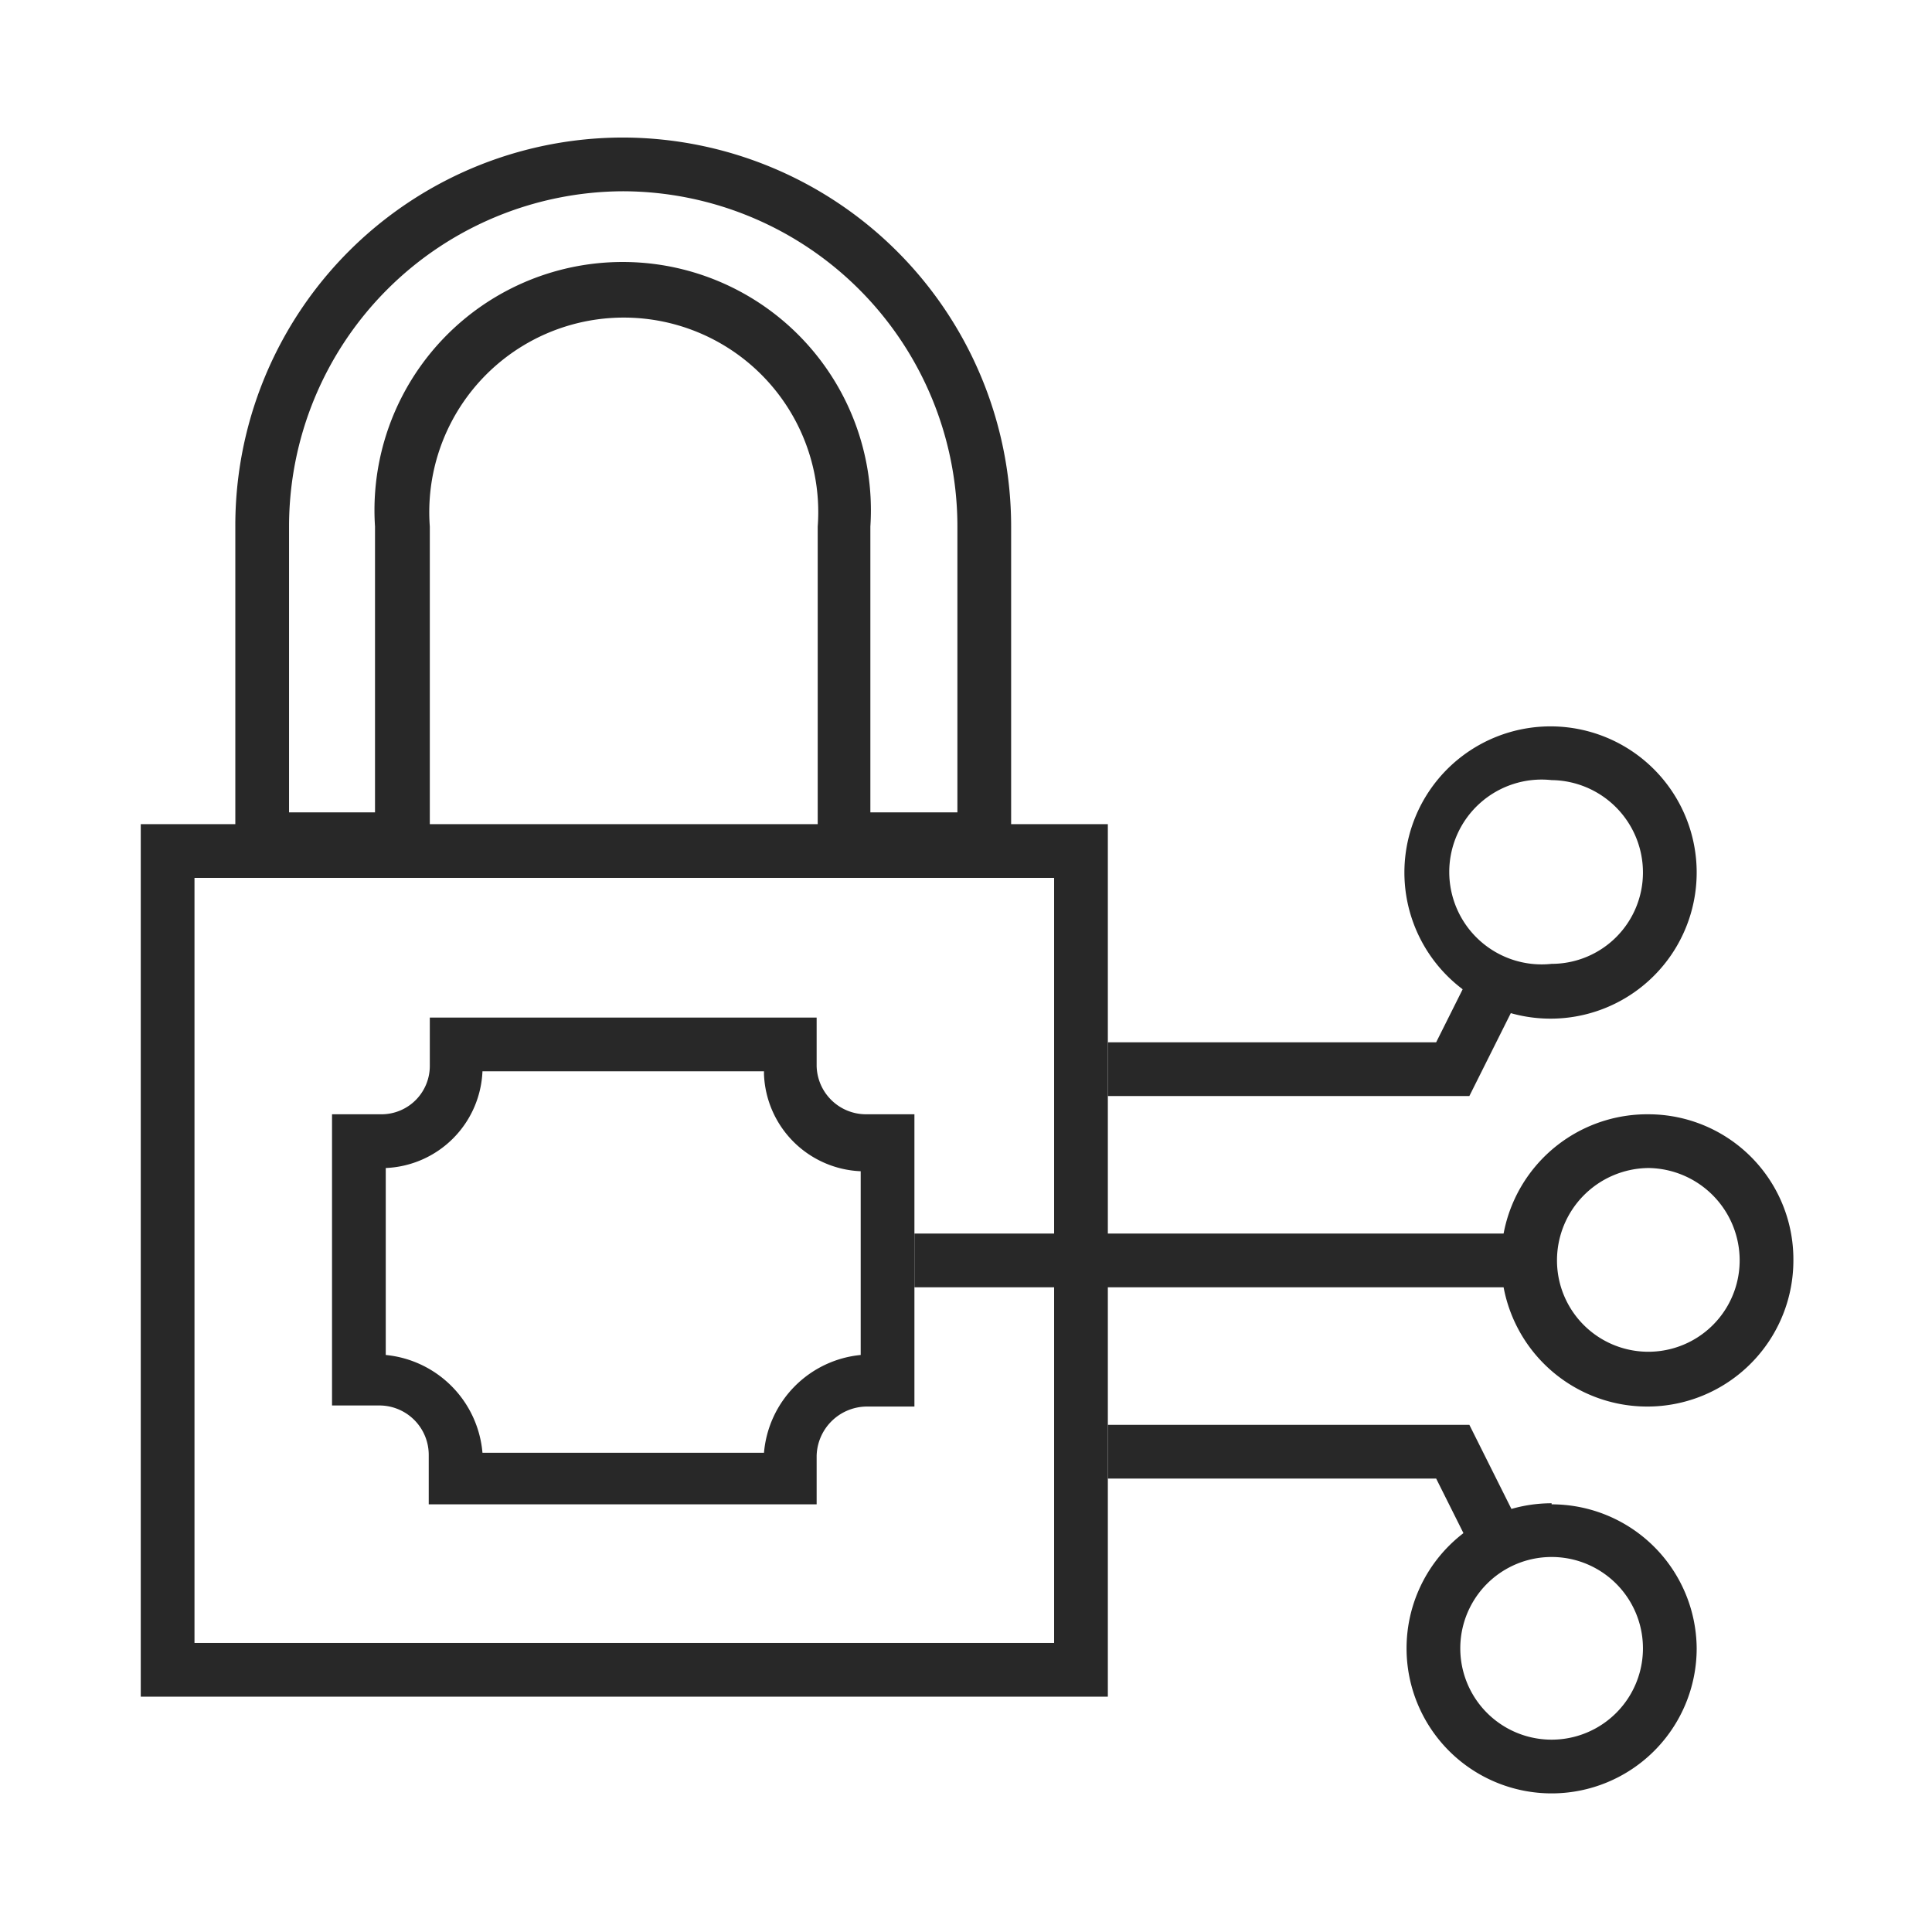
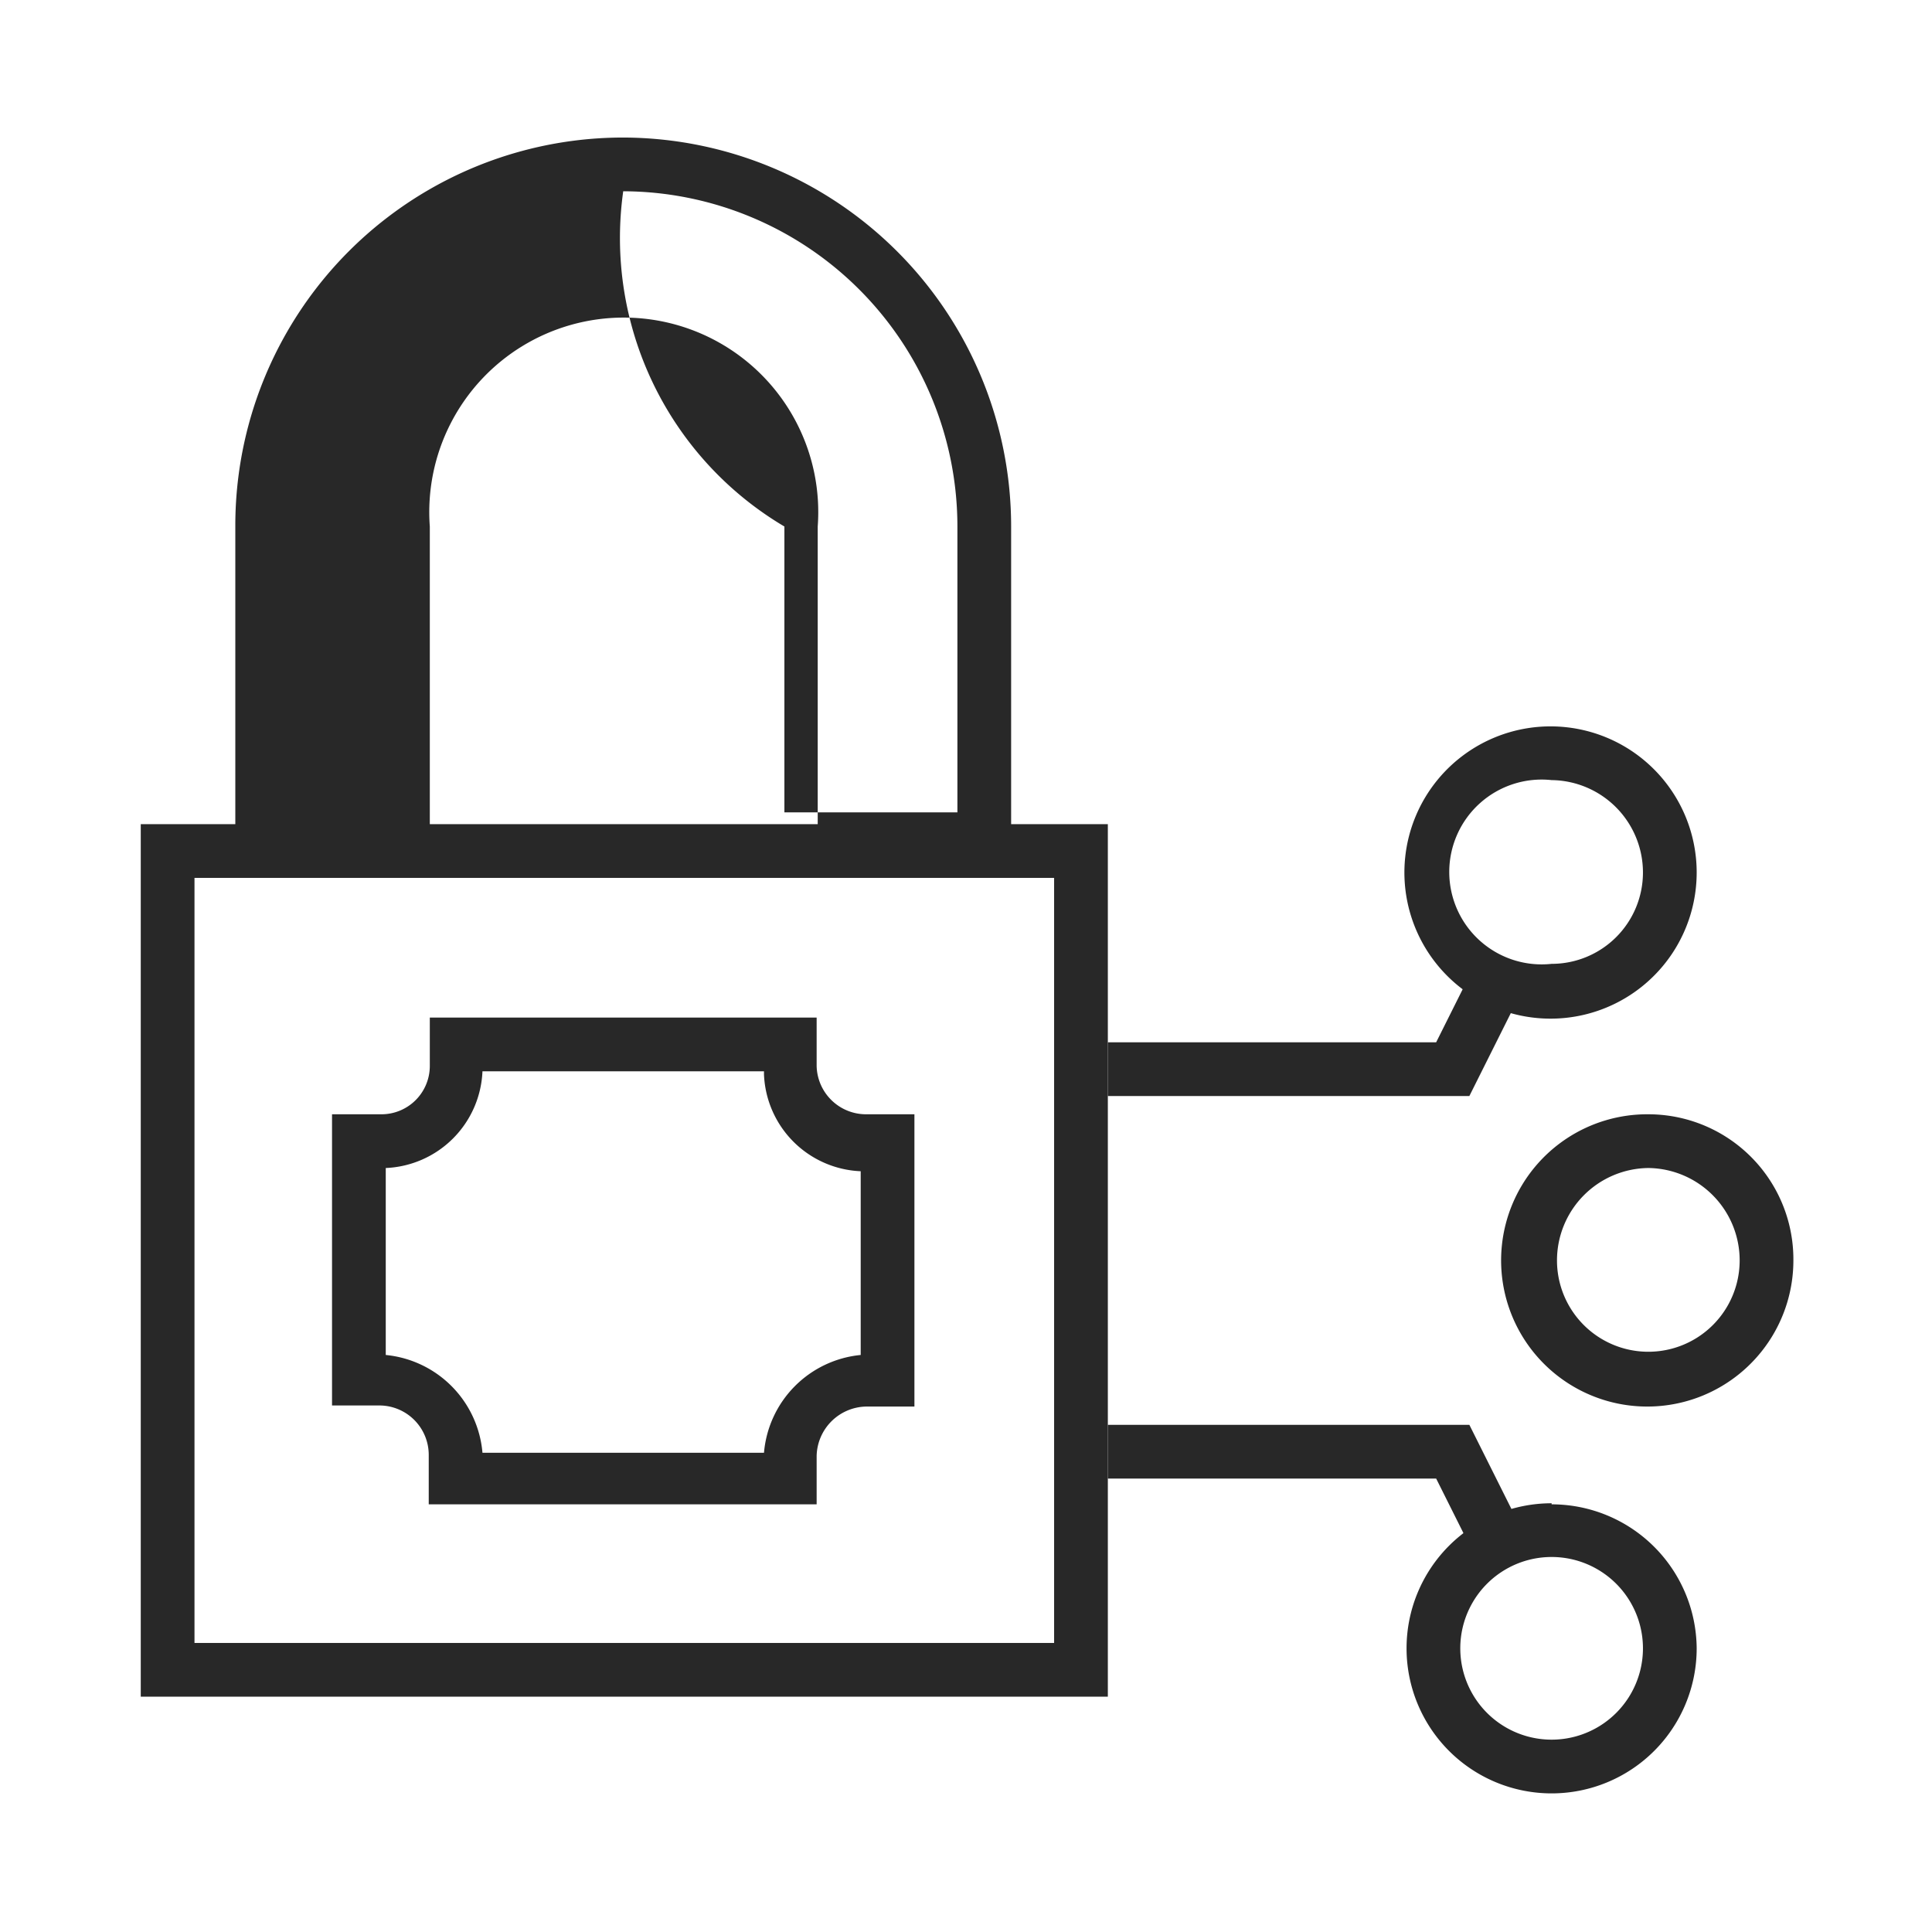
<svg xmlns="http://www.w3.org/2000/svg" viewBox="0 0 17.98 17.98">
  <defs>
    <style>.cls-1,.cls-3{fill:none;}.cls-2{fill:#282828;}.cls-3{stroke:#282828;stroke-miterlimit:10;stroke-width:0.5px;}</style>
  </defs>
  <title>Контроль доступа</title>
  <g id="Слой_2" data-name="Слой 2">
    <g id="Слой_1-2" data-name="Слой 1">
      <rect class="cls-1" width="17.98" height="17.98" />
      <path class="cls-2" d="M9.81,8.17v7.12h-8V8.17h8m.5-.5h-9v8.12h9V7.67Z" />
-       <path class="cls-2" d="M5.8,1.78A3.12,3.12,0,0,1,8.91,4.9V7.56H8.1V4.9a2.31,2.31,0,1,0-4.61,0V7.56h-.8V4.9A3.12,3.12,0,0,1,5.8,1.78m0-.5A3.61,3.61,0,0,0,2.19,4.9V8.06H4V4.9a1.81,1.81,0,1,1,3.61,0V8.06H9.41V4.9A3.62,3.62,0,0,0,5.8,1.28Z" />
+       <path class="cls-2" d="M5.8,1.78A3.12,3.12,0,0,1,8.91,4.9V7.56H8.1V4.9V7.56h-.8V4.9A3.12,3.12,0,0,1,5.8,1.78m0-.5A3.61,3.61,0,0,0,2.19,4.9V8.06H4V4.9a1.81,1.81,0,1,1,3.61,0V8.06H9.41V4.9A3.62,3.62,0,0,0,5.8,1.28Z" />
      <path class="cls-2" d="M14.44,7.26a.86.86,0,0,1,.85.86.85.85,0,0,1-.85.85.86.86,0,1,1,0-1.71m0-.5a1.36,1.36,0,1,0,1.35,1.36,1.36,1.36,0,0,0-1.35-1.36Z" />
      <path class="cls-2" d="M15.34,10.87a.86.86,0,0,1,.85.86.85.85,0,0,1-1.7,0,.86.86,0,0,1,.85-.86m0-.5a1.36,1.36,0,1,0,1.35,1.36,1.35,1.35,0,0,0-1.35-1.36Z" />
      <path class="cls-2" d="M14.44,14.49a.85.85,0,0,1,0,1.7.85.85,0,1,1,0-1.7m0-.5a1.35,1.35,0,1,0,1.35,1.35A1.35,1.35,0,0,0,14.44,14Z" />
      <polyline class="cls-3" points="10.31 9.95 13.52 9.95 13.89 9.21" />
      <polyline class="cls-3" points="10.31 13.51 13.52 13.51 13.89 14.25" />
-       <line class="cls-3" x1="8.51" y1="11.73" x2="14.22" y2="11.73" />
      <path class="cls-2" d="M7.11,10a.94.94,0,0,0,.9.9v1.71a1,1,0,0,0-.9.91H4.49a1,1,0,0,0-.9-.91V10.87a.94.94,0,0,0,.9-.9H7.11m.49-.5H4v.45a.45.45,0,0,1-.45.45H3.09v2.71h.45a.46.46,0,0,1,.45.46V14H7.6v-.45a.47.47,0,0,1,.46-.46h.45V10.37H8.06a.46.46,0,0,1-.46-.45V9.47Z" />
    </g>
  </g>
</svg>